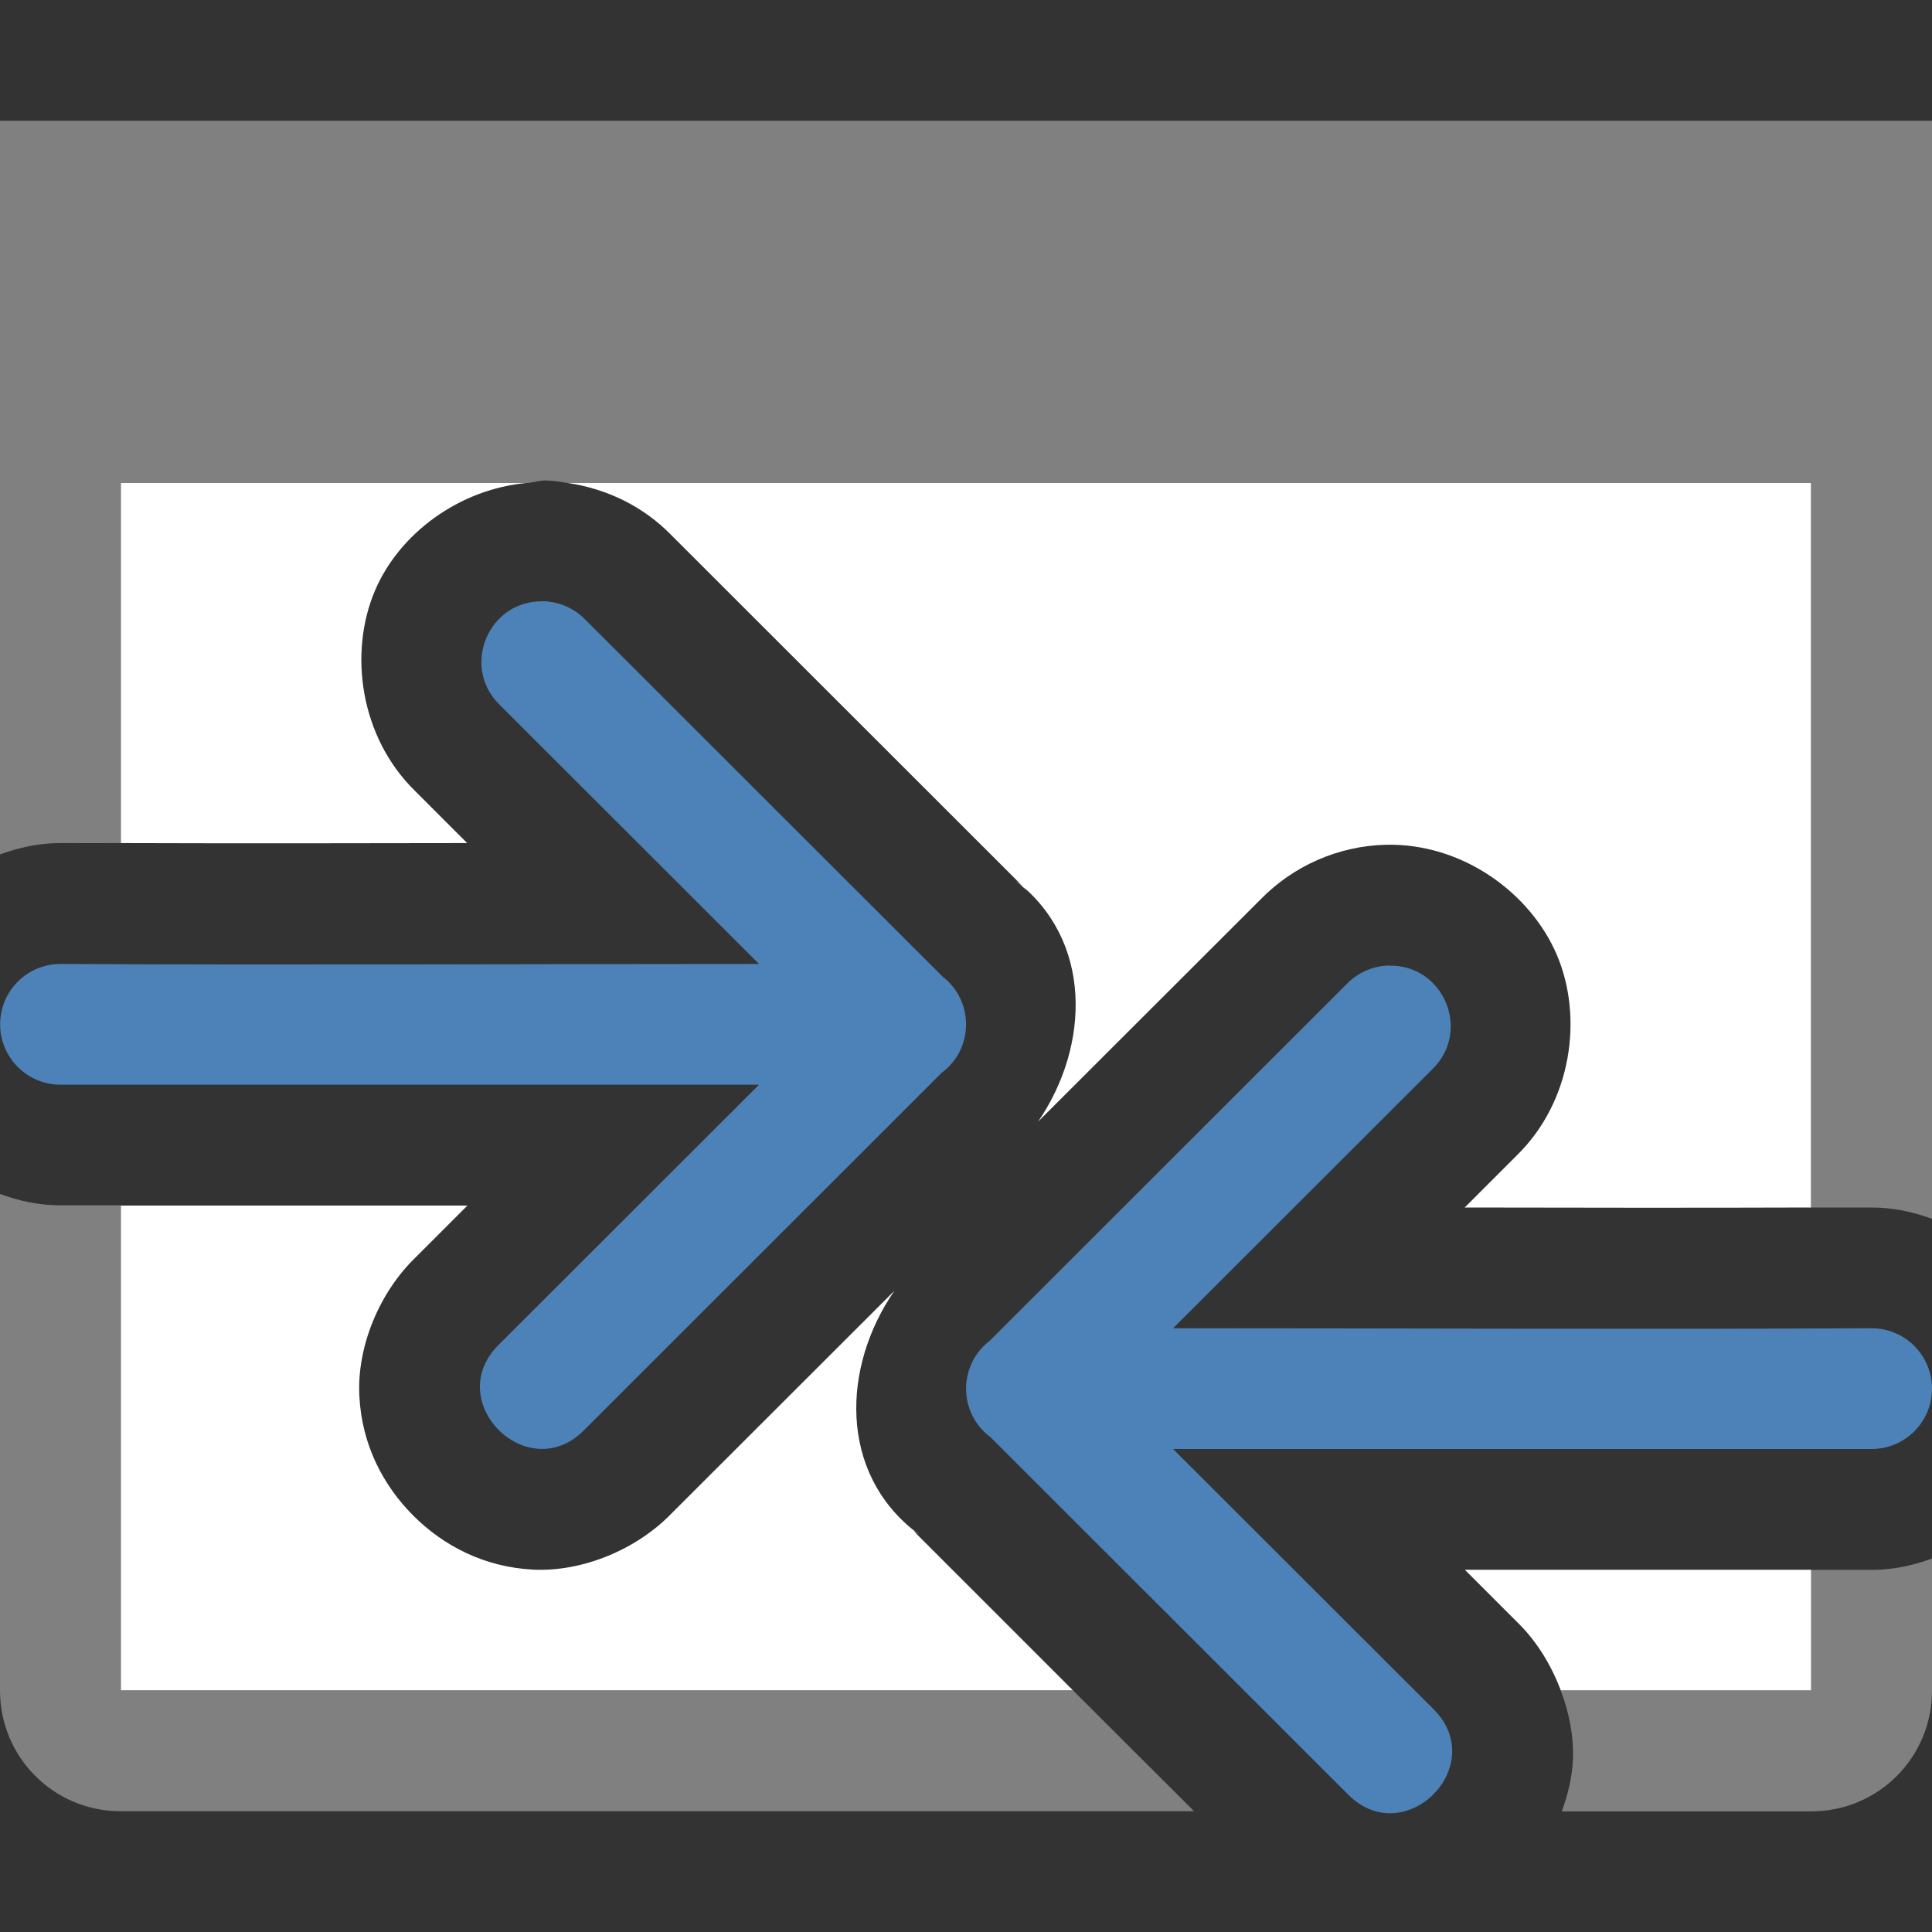
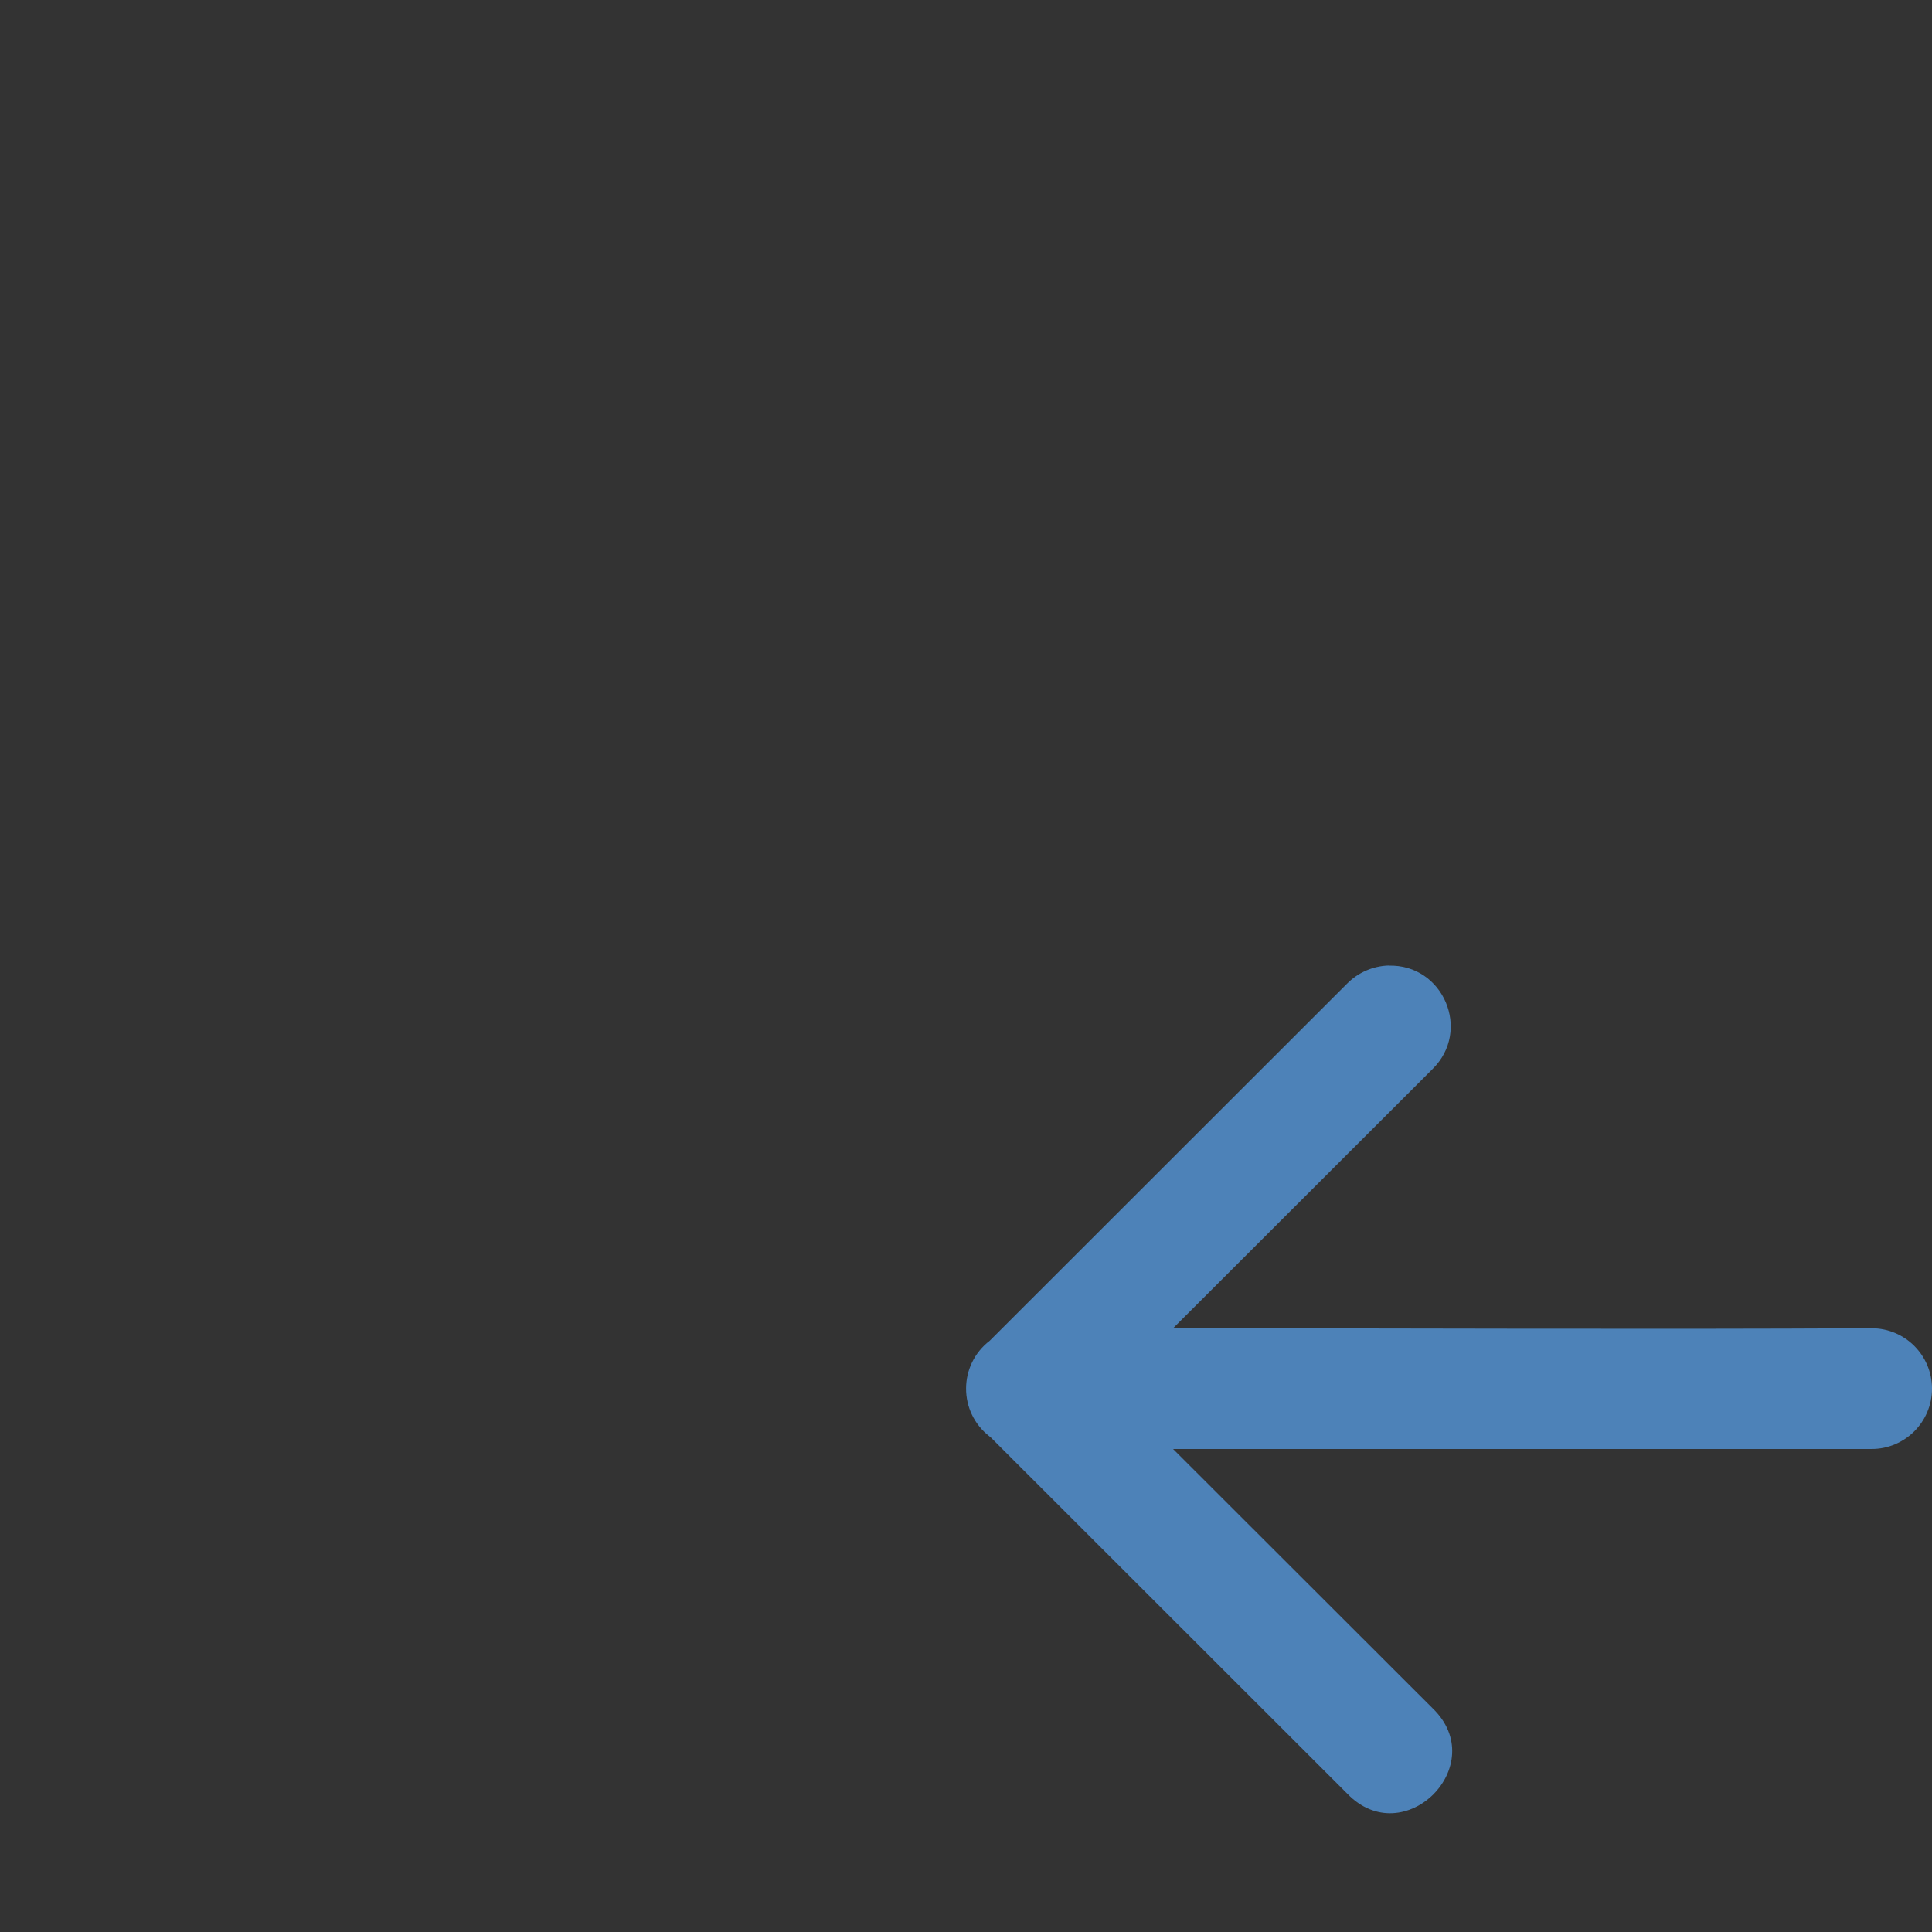
<svg xmlns="http://www.w3.org/2000/svg" viewBox="0 0 16 16">
  <rect x="0" y="0" width="16" height="16" fill="#333333" stroke="none" />

     /&gt;
-  <path d="m1 4v2.982c.936.003 1.9.002 2.869 0l-.432-.432c-.455-.445-.551-1.142-.332-1.658.2-.471.695-.843 1.264-.893zm3.703 0c .323.048.625.194.855.43l2.951 2.949-.1-.088c.641.49.621 1.365.188 1.998l1.844-1.842c.272-.278.642-.44 1.031-.451.636-.017 1.203.398 1.422.914.219.516.123 1.213-.332 1.658l-.432.432c.969.002 1.933.003 2.869 0v-6zm-3.703 5.982v4.018h7.887l-1.322-1.322.047.031-.027-.021c-.638-.493-.614-1.367-.178-1.998l-1.842 1.84c-.292.304-.744.489-1.15.469-.407-.021-.744-.199-.992-.447s-.427-.585-.447-.992c-.021-.407.165-.858.469-1.15l.426-.426c-.969 0-1.932 0-2.869 0zm11.131 3.018.426.426c.163.156.288.358.369.574h2.074v-1c-.937 0-1.9 0-2.869 0z" fill="#fff" />
-   <path d="m0 1v1 2 3.076c.158-.058.324-.094.5-.094h.002.004c.158.001.333-0.0.494 0v-2.982h3.369c.054-.005.103-.023.158-.021.06.002.117.013.176.021h10.297v6c .161-0.0.336.001.494 0h .004.002c.176 0 .342.036.5.094v-6.094-2-1h-1-14zm0 8.889v4.111c0 .554.446 1 1 1h8.889l-1.002-1h-7.887v-4.018c-.163-0-.339 0-.5 0-.176 0-.342-.036-.5-.094zm16 3.018c-.158.058-.324.094-.5.094-.161 0-.337-0-.5 0v1h-2.074c.071.188.109.387.1.576-.008.153-.044.292-.092.424h2.066c.554 0 1-.446 1-1z" fill="#808080" />
-   <path d="m11.5 7.996c-.13.004-.253.058-.344.15l-2.959 2.957c-.261.2-.262.592-.002.793l.006.004 2.955 2.953c.471.491 1.198-.236.707-.707l-2.148-2.146c1.903-0 3.927 0 5.785 0 .276 0 .5-.224.5-.5s-.224-.5-.5-.5c-1.862.01-3.88 0-5.785 0l2.148-2.146c.325-.318.091-.87-.363-.857z" fill="#4d82b8" fill-rule="evenodd" />
-   <path d="m4.501 4.979c.13.004.253.058.344.15l2.959 2.957c.261.2.262.592.002.793l-.006.004-2.955 2.953c-.471.491-1.198-.236-.707-.707l2.148-2.146c-1.903-0-3.927 0-5.785 0-.276 0-.5-.224-.5-.5s.224-.5.5-.5c1.862.01 3.88 0 5.785 0l-2.148-2.146c-.325-.318-.091-.87.363-.857z" fill="#4d82b8" fill-rule="evenodd" />
+  <path d="m11.5 7.996c-.13.004-.253.058-.344.15l-2.959 2.957c-.261.2-.262.592-.002.793l.006.004 2.955 2.953c.471.491 1.198-.236.707-.707l-2.148-2.146c1.903-0 3.927 0 5.785 0 .276 0 .5-.224.5-.5s-.224-.5-.5-.5c-1.862.01-3.88 0-5.785 0l2.148-2.146c.325-.318.091-.87-.363-.857z" fill="#4d82b8" fill-rule="evenodd" />
</svg>